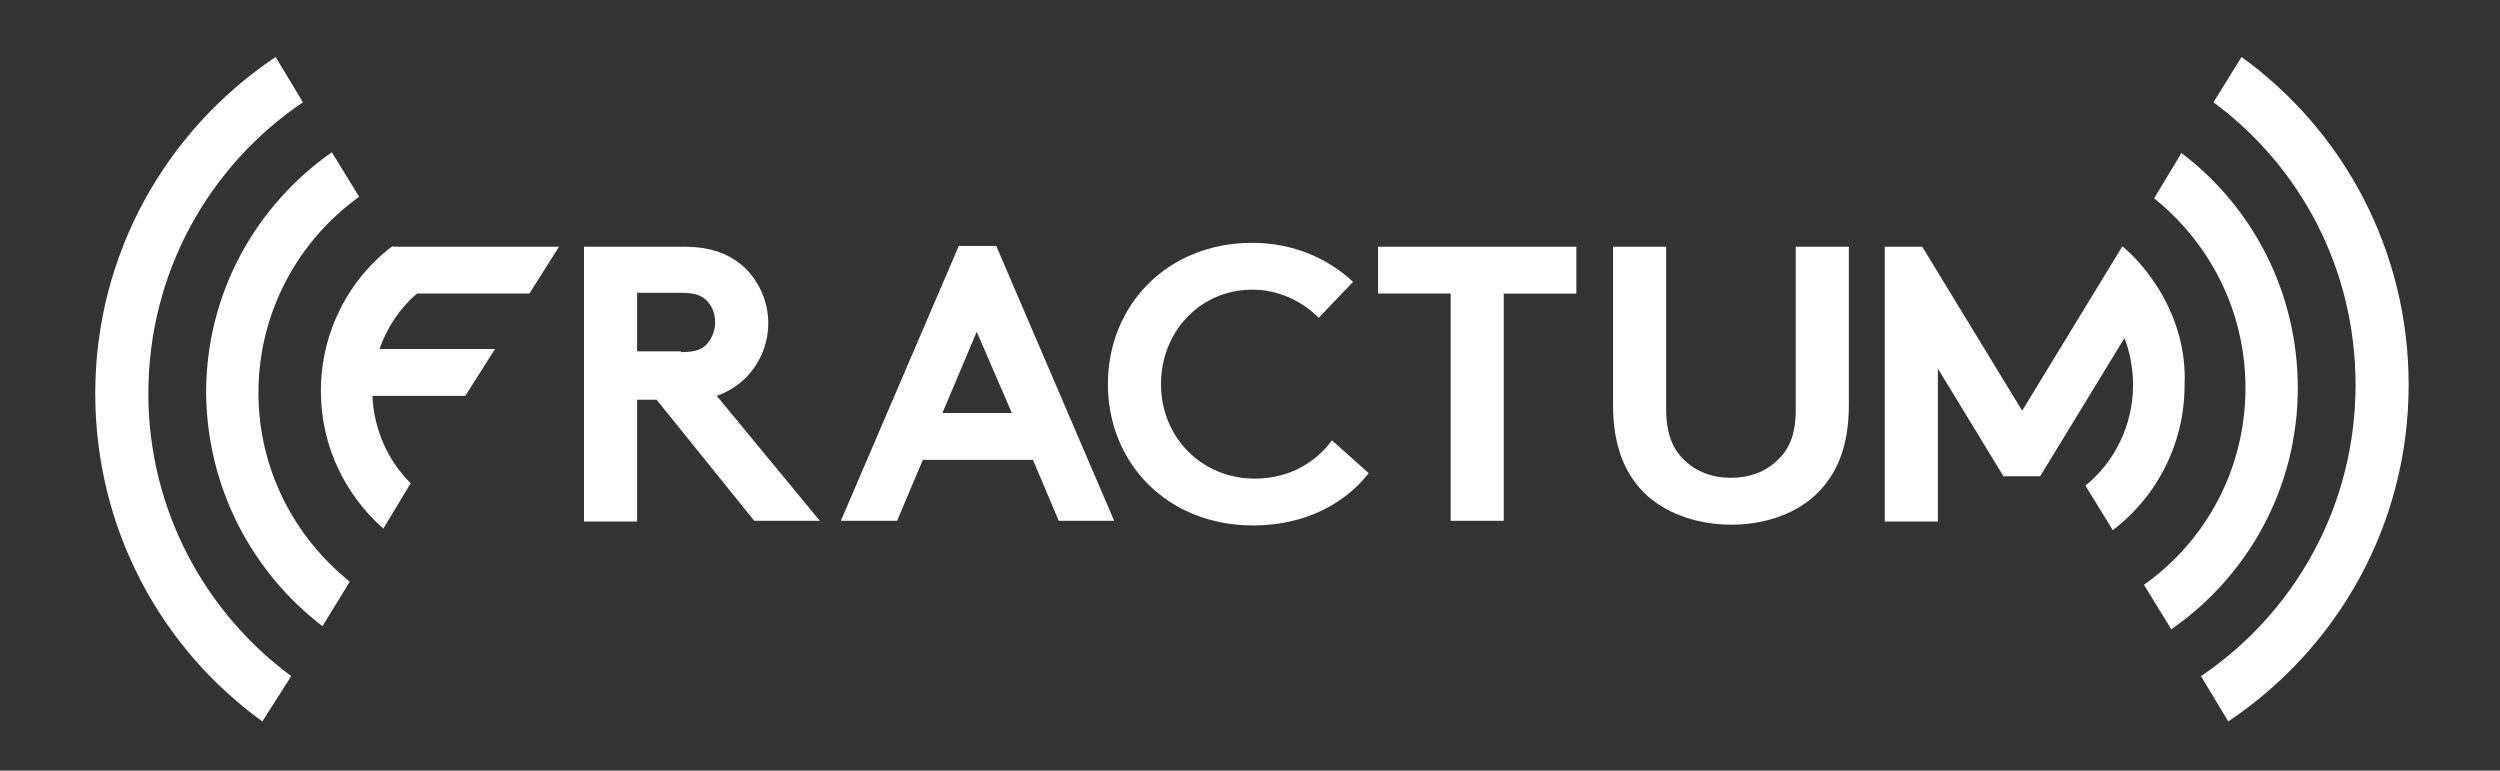
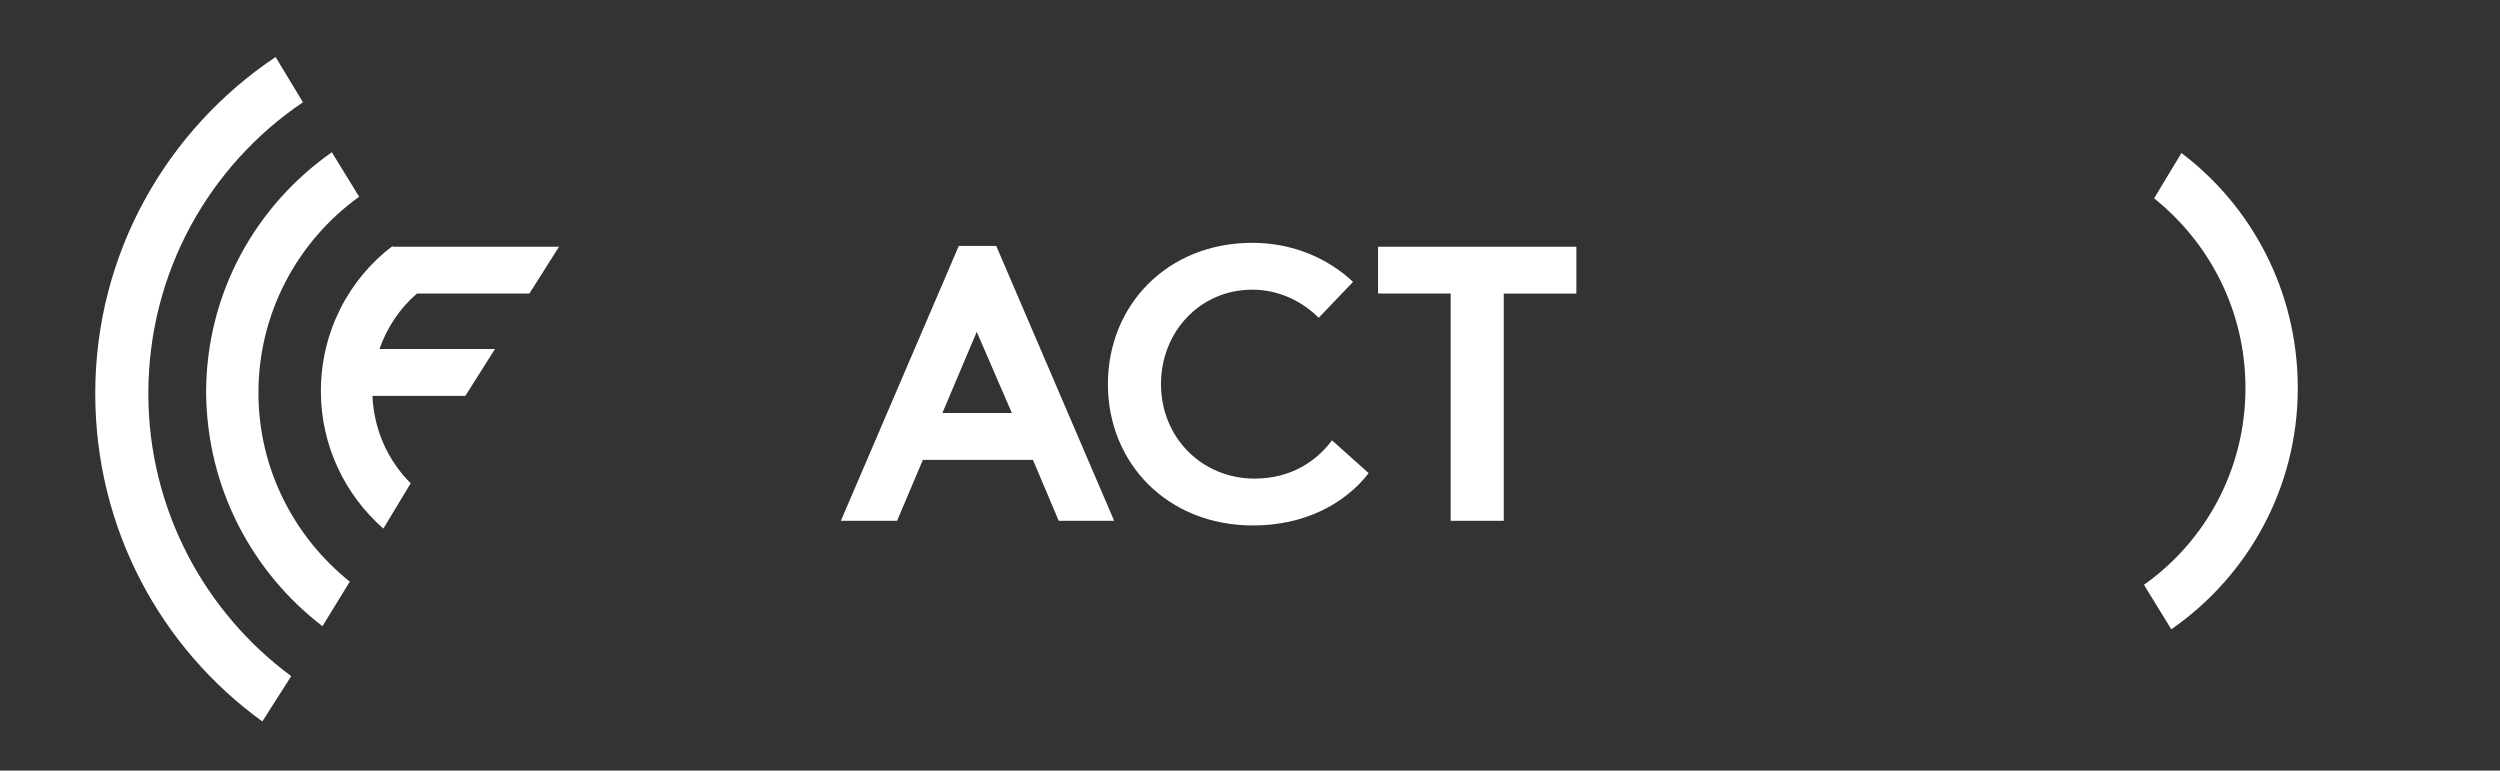
<svg xmlns="http://www.w3.org/2000/svg" version="1.1" id="Layer_1" x="0px" y="0px" viewBox="0 0 320.2 98.7" style="enable-background:new 0 0 320.2 98.7;" xml:space="preserve">
  <rect x="0" y="0" width="320.2" height="98.7" fill="#333333" stroke="none" />
  <style type="text/css">
	.st0{fill:#FFFFFF;}
</style>
  <g>
-     <path class="st0" d="M81.6,51.2v15.6h-6.8V31.6h12.8c3.6,0,5.9,1,7.7,2.6c1.9,1.8,3.1,4.4,3.1,7.2s-1.2,5.4-3.1,7.2   c-1,0.9-2.1,1.6-3.5,2.1L105,66.7h-8.4L84.1,51.2H81.6z M87.2,45.1c2,0,2.8-0.4,3.4-1.1c0.6-0.7,1-1.7,1-2.7c0-1.1-0.4-2.1-1-2.7   c-0.6-0.7-1.5-1.1-3.4-1.1h-5.6v7.5H87.2z" />
    <path class="st0" d="M107.7,66.7l15.1-35.2h4.8l15.1,35.2h-7.1l-3.3-7.8h-14.1l-3.3,7.8H107.7z M120.7,52.9h8.9l-4.5-10.4   L120.7,52.9z" />
    <path class="st0" d="M148.7,49.2c0,6.8,5.2,12.1,12,12.1c4.6,0,7.9-2.2,9.9-4.9l4.7,4.2c-3.1,4-8.3,6.7-14.8,6.7   c-11,0-18.6-8-18.6-18.1c0-10.1,7.6-18.1,18.5-18.1c5.2,0,9.7,2,12.9,5l-4.4,4.6c-2.1-2.1-5.1-3.6-8.5-3.6   C153.7,37.1,148.7,42.5,148.7,49.2z" />
    <path class="st0" d="M201.9,31.6v6h-9.3v29.1h-6.8V37.6h-9.3v-6H201.9z" />
-     <path class="st0" d="M211.1,63.6c-2.9-2.6-4.5-6.3-4.5-11.7V31.6h6.8v20.8c0,3.2,0.9,5.2,2.3,6.5c1.5,1.5,3.6,2.3,6,2.3   s4.5-0.8,6-2.3c1.5-1.4,2.3-3.3,2.3-6.5V31.6h6.8v20.3c0,5.4-1.6,9.1-4.5,11.7c-2.7,2.4-6.6,3.6-10.5,3.6   C217.7,67.2,213.9,66,211.1,63.6z" />
    <polygon class="st0" points="273.9,31.6 273.9,31.6 273.9,31.6  " />
-     <path class="st0" d="M271.9,31.6C271.9,31.6,271.9,31.5,271.9,31.6l-0.6,0.9L271.9,31.6L271.9,31.6z" />
-     <path class="st0" d="M276.6,37.2c-1.3-2.1-2.8-4-4.7-5.6h-0.1l-12.8,21l-12.8-21h-4.8v35.2h6.8V47.2l8.4,13.8h4.7l10.8-17.7   c0.7,1.8,1.1,3.9,1.1,6c0,5.2-2.4,9.9-6.1,12.9l3.5,5.7c0.8-0.6,1.6-1.3,2.3-2c1.4-1.4,2.6-2.9,3.6-4.6c2.1-3.5,3.3-7.6,3.3-12   C280,44.8,278.7,40.7,276.6,37.2z" />
    <path class="st0" d="M50.3,31.5L50.3,31.5L50.3,31.5c-5.6,4.2-9.2,11-9.2,18.6c0,7,3.1,13.3,8,17.6l3.5-5.8   c-2.9-2.9-4.7-6.8-4.9-11.2h2.2h9.7l3.8-6H48.6c1-2.8,2.6-5.2,4.8-7.1h14.4l3.8-6H50.3z" />
    <g>
      <path class="st0" d="M41.3,80.2l3.5-5.7c-7.1-5.7-11.7-14.4-11.7-24.2c0-10.3,5.1-19.5,12.9-25.1l-3.5-5.7    c-9.7,6.8-16.1,18-16.1,30.8C26.5,62.5,32.3,73.3,41.3,80.2z" />
      <path class="st0" d="M37.3,86.6C26.2,78.4,19,65.2,19,50.4c0-15.5,7.8-29.2,19.8-37.3l-3.5-5.8c-13.9,9.3-23.1,25.1-23.1,43.1    c0,17.3,8.4,32.6,21.4,42L37.3,86.6z" />
    </g>
    <g>
      <path class="st0" d="M279.4,19.6l-3.5,5.8c7.1,5.7,11.7,14.4,11.7,24.3c0,10.4-5.1,19.6-13,25.2l3.5,5.7    c9.8-6.8,16.2-18.1,16.2-30.9C294.3,37.3,288.4,26.4,279.4,19.6z" />
-       <path class="st0" d="M283.5,13.1c11.1,8.2,18.2,21.3,18.2,36.2c0,15.5-7.8,29.2-19.8,37.3l3.5,5.8c13.9-9.3,23.1-25.1,23.1-43.1    c0-17.3-8.4-32.6-21.4-42L283.5,13.1z" />
    </g>
  </g>
</svg>